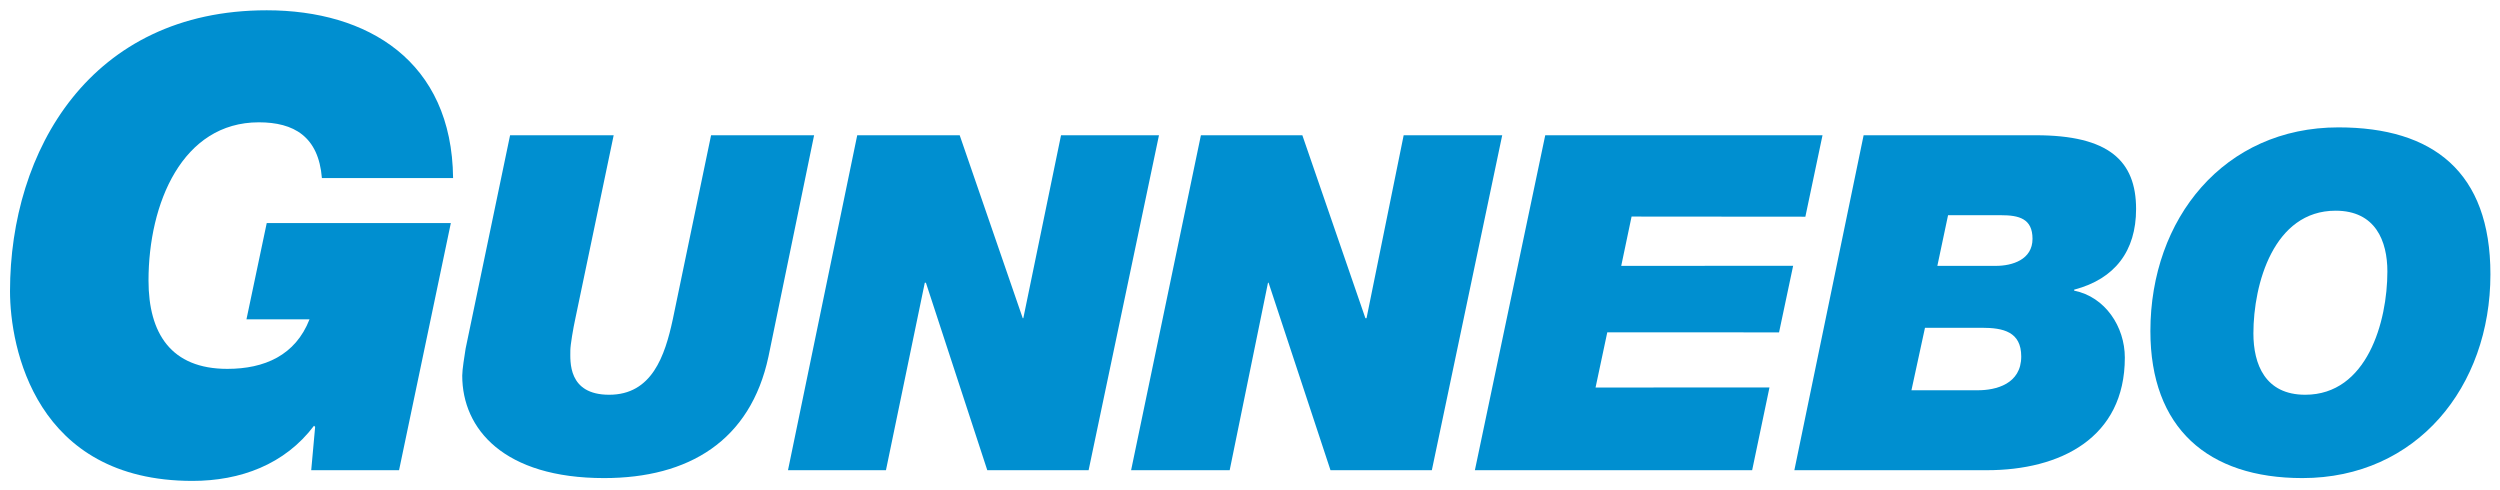
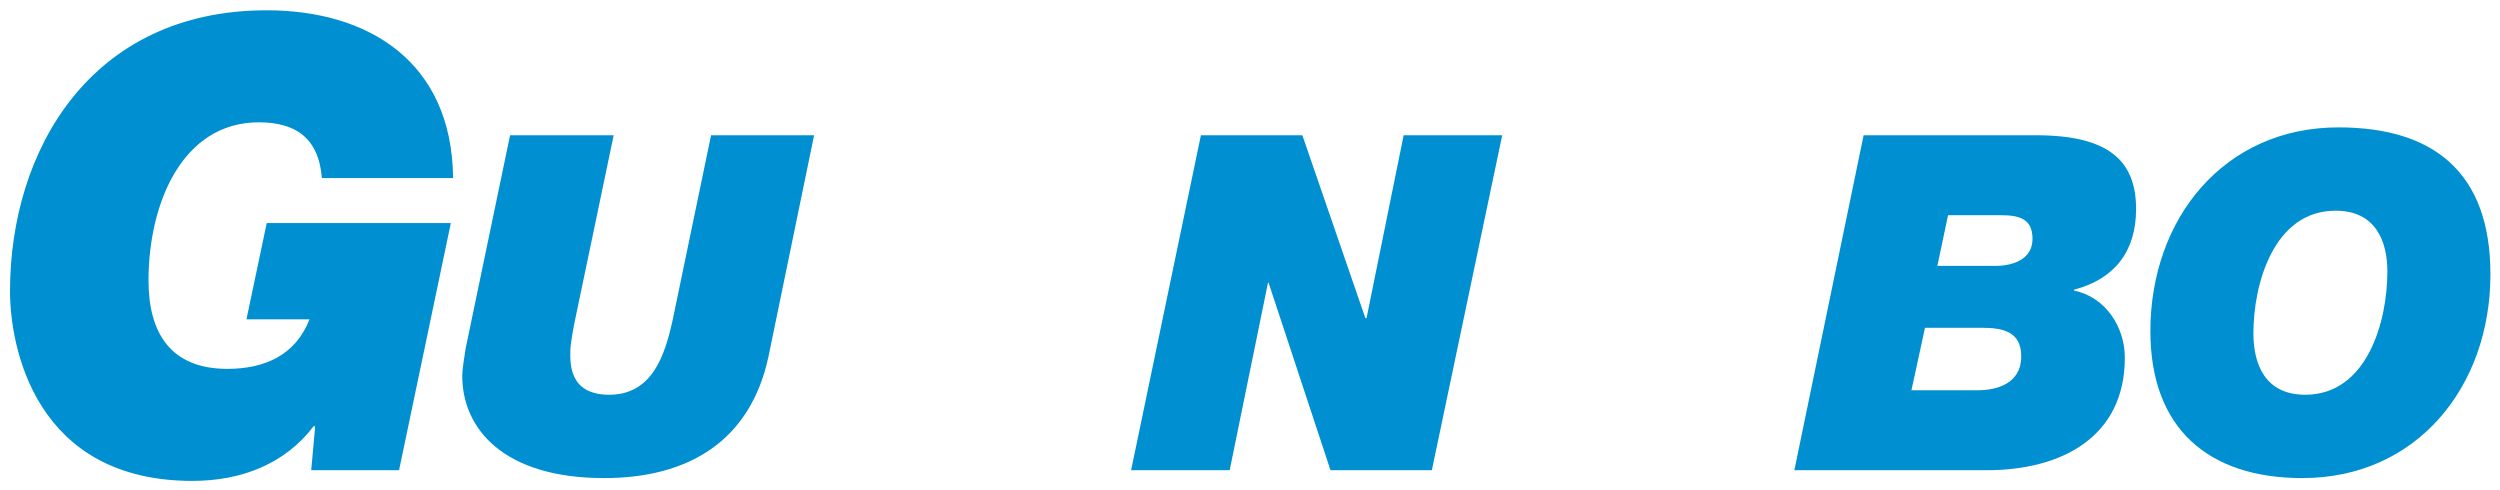
<svg xmlns="http://www.w3.org/2000/svg" version="1.1" width="892.913" height="175.039" id="svg4741">
  <defs id="defs4743" />
  <g transform="translate(53.668,-389.381)" id="layer1">
    <g transform="matrix(4.729,0,0,4.729,-377.286,-1513.497)" id="g4780">
      <g transform="matrix(1.25,0,0,-1.25,92.234,434.624)" id="g4486">
        <path d="m 0,0 -0.067,0.069 c -1.769,-2.348 -4.457,-3.334 -7.348,-3.334 -9.49,0 -11.021,8.061 -11.021,11.461 0,8.504 4.864,16.974 15.511,16.974 6.089,0 11.191,-3.06 11.26,-10.136 l -7.927,0 c -0.203,2.517 -1.7,3.367 -3.81,3.367 -4.626,0 -6.666,-4.898 -6.666,-9.558 0,-3.197 1.361,-5.339 4.762,-5.339 2.245,0 4.116,0.817 4.966,2.992 l -3.81,0 1.225,5.817 11.124,0 -3.129,-14.932 -5.307,0 L 0,0" id="path4488" style="fill:#008fd0;fill-opacity:1;fill-rule:evenodd;stroke:none" />
      </g>
      <g transform="matrix(1.25,0,0,-1.25,126.474,429.309)" id="g4490">
        <path d="m 0,0 c -1.088,-5.102 -4.83,-7.347 -9.932,-7.347 -6.054,0 -8.572,2.959 -8.572,6.192 0,0.373 0.136,1.189 0.204,1.631 l 2.687,12.892 6.259,0 -2.312,-11.056 c -0.136,-0.611 -0.306,-1.631 -0.306,-1.938 0,-0.646 -0.171,-2.686 2.346,-2.686 2.586,0 3.368,2.346 3.844,4.556 l 2.313,11.124 6.225,0 L 0,0" id="path4492" style="fill:#008fd0;fill-opacity:1;fill-rule:evenodd;stroke:none" />
      </g>
      <g transform="matrix(1.25,0,0,-1.25,133.176,412.6)" id="g4494">
-         <path d="m 0,0 6.191,0 3.81,-11.055 0.034,0 2.279,11.055 5.918,0 -4.252,-20.239 -6.122,0 -3.708,11.327 -0.068,0 -2.347,-11.327 -5.919,0 L 0,0 z" id="path4496" style="fill:#008fd0;fill-opacity:1;fill-rule:evenodd;stroke:none" />
-       </g>
+         </g>
      <g transform="matrix(1.25,0,0,-1.25,159.133,412.6)" id="g4498">
        <path d="m 0,0 6.129,0 3.81,-11.055 0.068,0 2.244,11.055 5.954,0 -4.252,-20.239 -6.123,0 -3.741,11.327 -0.036,0 -2.315,-11.327 -5.956,0 L 0,0 z" id="path4500" style="fill:#008fd0;fill-opacity:1;fill-rule:evenodd;stroke:none" />
      </g>
-       <path d="m 185.139,412.6 20.942,0 -1.295,6.152 -13.126,-0.011 -0.782,3.725 12.984,-0.007 -1.064,5.03 -12.973,-0.006 -0.886,4.171 13.136,-0.007 -1.309,6.253 -20.941,0 5.314,-25.299 z" id="path4504" style="fill:#008fd0;fill-opacity:1;fill-rule:evenodd;stroke:none" />
      <g transform="matrix(1.25,0,0,-1.25,214.754,422.465)" id="g4506">
        <path d="M 0,0 3.538,0 C 4.525,0 5.75,0.374 5.75,1.634 5.75,2.857 4.933,3.061 3.844,3.061 l -3.197,0 L 0,0 z m -1.565,-7.516 4.015,0 c 1.088,0 2.619,0.375 2.619,2.041 0,1.497 -1.089,1.734 -2.381,1.734 l -3.435,0 -0.818,-3.775 z m -2.89,15.408 10.408,0 c 4.389,0 6.055,-1.531 6.055,-4.456 0,-2.551 -1.292,-4.218 -3.707,-4.864 l -0.034,0 0,-0.069 c 1.87,-0.374 3.061,-2.176 3.061,-4.046 0,-4.864 -3.912,-6.803 -8.334,-6.803 l -11.634,0 4.185,20.238" id="path4508" style="fill:#008fd0;fill-opacity:1;fill-rule:evenodd;stroke:none" />
      </g>
      <g transform="matrix(1.25,0,0,-1.25,242.537,432.199)" id="g4510">
        <path d="m 0,0 c 3.742,0 4.965,4.42 4.965,7.447 0,1.837 -0.713,3.674 -3.128,3.674 -3.743,0 -4.967,-4.422 -4.967,-7.415 C -3.13,1.836 -2.416,0 0,0 m 2.007,16.155 c 5.714,0 9.184,-2.687 9.184,-8.877 0,-6.803 -4.456,-12.313 -11.362,-12.313 -5.714,0 -9.183,3.027 -9.183,8.878 0,6.802 4.456,12.312 11.361,12.312" id="path4512" style="fill:#008fd0;fill-opacity:1;fill-rule:evenodd;stroke:none" />
      </g>
    </g>
  </g>
</svg>